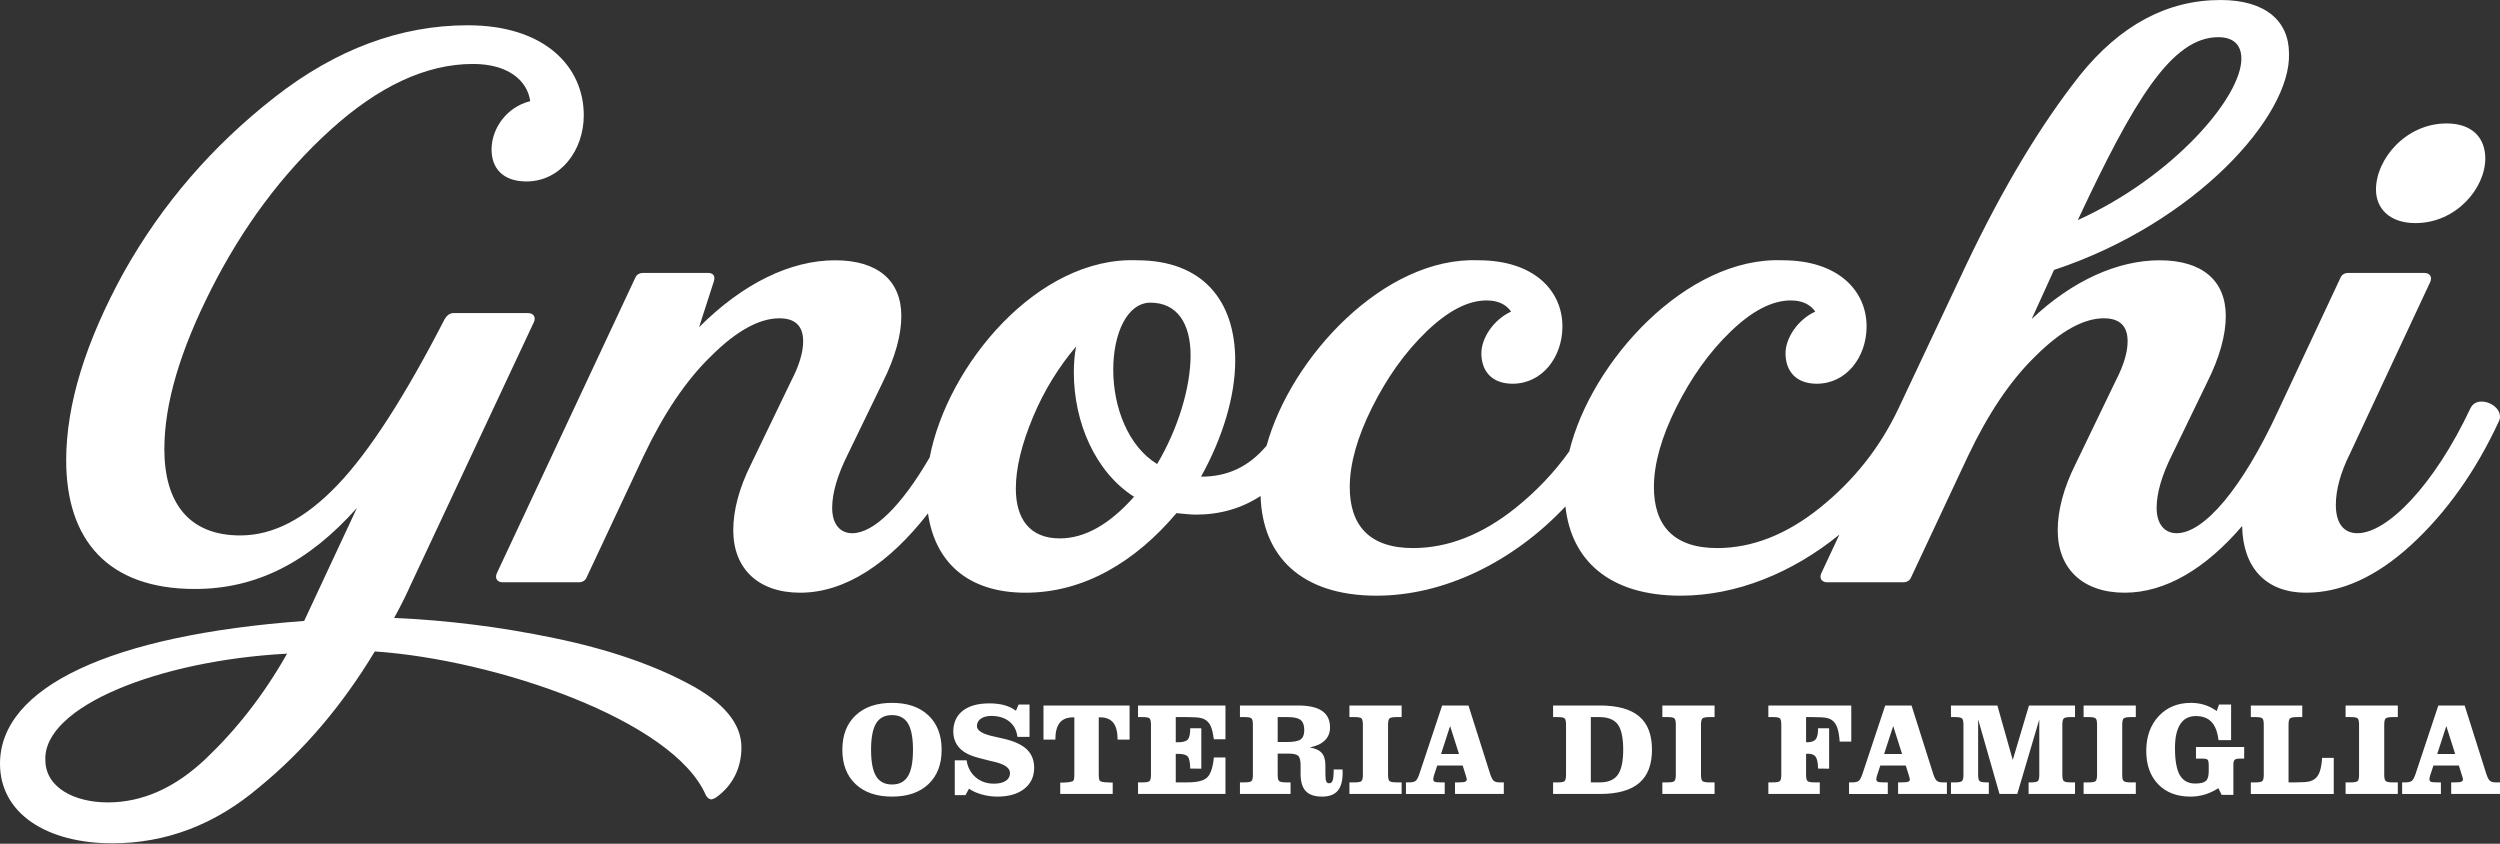
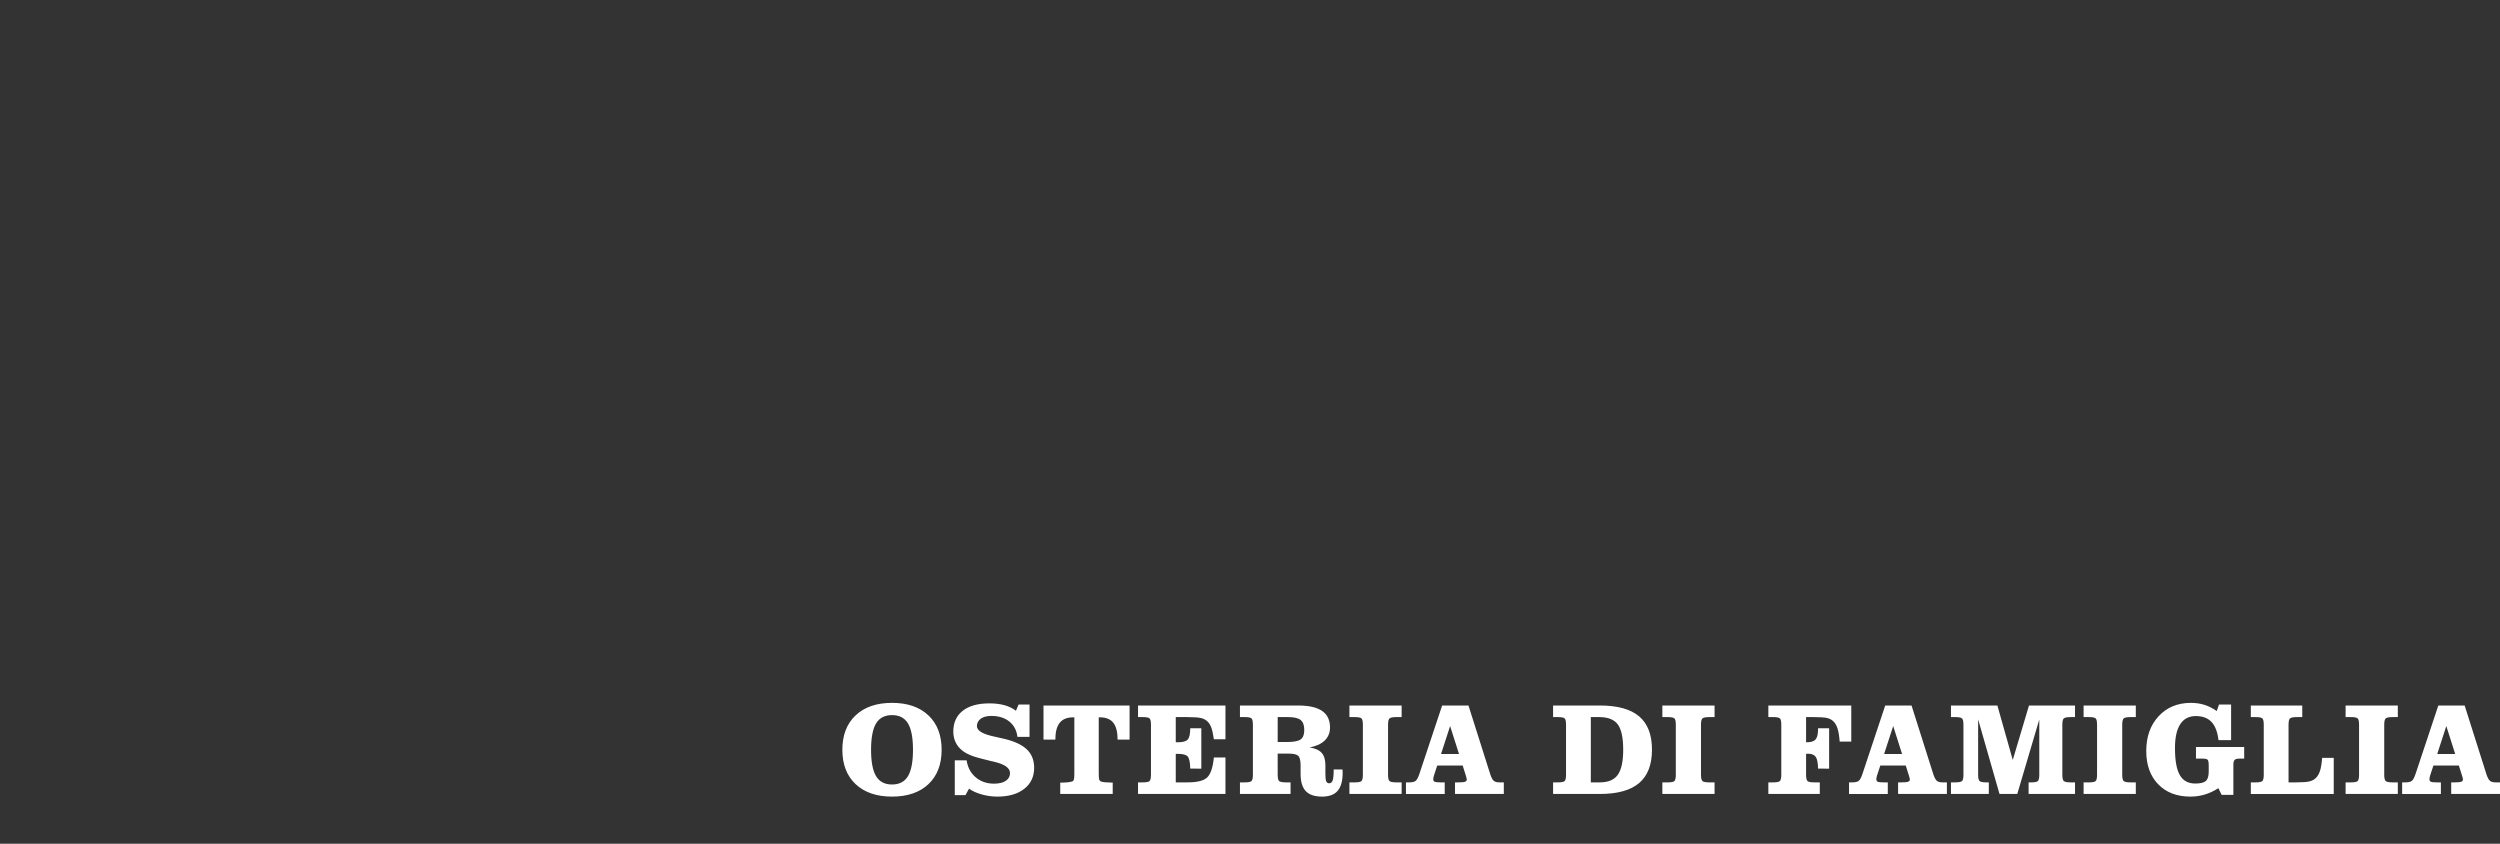
<svg xmlns="http://www.w3.org/2000/svg" width="100%" height="100%" viewBox="0 0 2000 675" version="1.1" xml:space="preserve" style="fill-rule:evenodd;clip-rule:evenodd;stroke-linejoin:round;stroke-miterlimit:2;">
  <rect x="0" y="0" width="2000" height="675" fill="#333333" stroke="none" />
  <g>
-     <path d="M743.759,365.839c14.249,-74 86.589,-160.766 165.88,-157.615c52.354,-0 78.53,32.125 78.53,80.314c0,28.557 -10.113,61.872 -27.366,92.809c21.397,-0 38.136,-7.945 52.449,-24.764c19.516,-70.958 94.273,-151.387 169.458,-148.359c44.619,-0 67.226,24.391 67.226,52.948c0,24.392 -16.063,45.809 -39.86,45.809c-16.658,-0 -24.987,-10.114 -24.987,-24.392c0,-11.898 9.519,-26.772 23.797,-33.316c-4.164,-5.949 -10.708,-8.924 -19.632,-8.924c-14.873,0 -30.936,8.329 -48.189,24.987c-17.253,16.658 -31.531,36.886 -43.429,60.683c-11.899,23.797 -17.848,45.214 -17.848,63.656c-0,30.342 15.468,48.784 50.568,48.784c27.962,0 55.328,-10.708 82.1,-32.126c16.716,-13.445 30.99,-28.444 42.958,-45.268c17.52,-72.005 93.847,-155.933 170.62,-152.841c44.619,-0 67.226,24.391 67.226,52.948c0,24.392 -16.063,45.809 -39.86,45.809c-16.658,-0 -24.987,-10.114 -24.987,-24.392c0,-11.898 9.519,-26.772 23.797,-33.316c-4.164,-5.949 -10.708,-8.924 -19.632,-8.924c-14.873,0 -30.936,8.329 -48.189,24.987c-17.253,16.658 -31.531,36.886 -43.429,60.683c-11.899,23.797 -17.848,45.214 -17.848,63.656c-0,30.342 15.468,48.784 50.568,48.784c27.962,0 55.328,-10.708 82.1,-32.126c27.367,-22.012 48.189,-48.189 63.062,-79.72l54.138,-114.82c29.151,-61.277 59.493,-111.846 91.024,-151.706c32.125,-39.86 69.606,-60.087 112.44,-60.087c35.696,-0 54.733,16.658 54.733,42.835c1.785,49.973 -74.96,135.642 -187.996,173.123l-17.848,39.265c32.721,-30.937 69.012,-46.999 102.327,-46.999c33.911,-0 52.949,16.062 52.949,44.619c-0,14.873 -4.76,32.721 -14.873,52.948l-27.962,57.708c-8.329,16.658 -12.493,30.936 -12.493,42.834c-0,12.494 5.949,20.228 16.063,20.228c21.811,-0 52.385,-35.632 81.301,-98.213c0.266,-0.577 0.532,-1.155 0.798,-1.735l48.784,-104.111c1.19,-2.975 3.57,-4.165 6.544,-4.165l60.683,0c4.164,0 6.544,2.975 4.759,7.139l-64.252,137.428c-7.734,15.468 -11.303,29.151 -11.303,41.05c-0,14.278 5.949,22.607 17.252,22.607c23.797,-0 61.278,-38.075 90.429,-99.948c1.785,-3.569 4.759,-5.354 8.924,-5.354c8.924,0 17.847,8.329 13.683,16.063c-18.443,39.86 -42.24,73.176 -70.201,98.758c-27.962,25.581 -55.923,38.075 -83.884,38.075c-32.856,-0 -50.668,-20.83 -51.154,-53.359c-29.096,33.943 -61.225,53.359 -94.008,53.359c-33.316,-0 -53.543,-19.038 -53.543,-49.974c-0,-16.063 4.759,-33.911 14.278,-52.948l32.126,-66.632c6.544,-12.493 9.519,-23.202 9.519,-31.531c-0,-12.493 -6.544,-18.442 -19.038,-18.442c-16.063,-0 -34.505,10.113 -54.733,30.341c-20.227,19.632 -38.075,46.404 -54.138,80.315l-45.214,96.377c-1.19,2.975 -3.57,4.165 -6.544,4.165l-60.683,-0c-4.164,-0 -6.544,-2.975 -4.759,-7.139l14.532,-31.021c-37.456,30.559 -82.403,48.868 -126.973,48.868c-56.824,0 -87.554,-28.1 -92.19,-71.398c-41.279,43.876 -96.49,71.398 -151.134,71.398c-60.406,0 -91.325,-31.755 -92.756,-79.765c-15.131,9.928 -32.402,14.919 -51.811,14.919c-4.164,-0 -8.923,-0.595 -15.468,-1.19c-32.72,38.67 -73.77,63.657 -120.769,63.657c-46.665,-0 -72.535,-24.954 -78.018,-63.457c-31.213,40.164 -66.336,63.457 -102.244,63.457c-33.316,-0 -53.544,-19.038 -53.544,-49.974c0,-16.063 4.76,-33.911 14.279,-52.948l32.126,-66.632c6.544,-12.493 9.518,-23.202 9.518,-31.531c0,-12.493 -6.544,-18.442 -19.037,-18.442c-16.063,-0 -34.506,10.113 -54.733,30.341c-20.228,19.632 -38.075,46.404 -54.138,80.315l-45.215,96.377c-1.189,2.975 -3.569,4.165 -6.544,4.165l-60.682,-0c-4.165,-0 -6.544,-2.975 -4.76,-7.139l61.873,-132.074l48.783,-104.111c1.19,-2.975 3.57,-4.165 6.545,-4.165l51.758,0c4.164,0 5.949,2.38 4.759,6.544l-11.898,36.886c35.1,-35.101 73.176,-53.543 108.871,-53.543c33.911,-0 52.948,16.062 52.948,44.619c0,14.873 -4.759,32.721 -14.873,52.948l-27.961,57.708c-8.329,16.658 -12.494,30.936 -12.494,42.834c0,12.494 5.95,20.228 16.063,20.228c16.985,-0 39.284,-21.608 61.976,-60.722Zm1049.34,-318.84c0,-11.304 -6.544,-17.253 -18.443,-17.253c-37.48,0 -67.821,51.164 -112.44,146.352c76.15,-34.506 130.883,-98.163 130.883,-129.099Zm-840.628,237.375c-0,-25.582 -10.709,-42.24 -32.126,-42.24c-18.443,0 -29.746,24.392 -29.746,53.543c-0,30.342 11.898,61.278 35.1,75.556c16.658,-27.962 26.772,-61.277 26.772,-86.859Zm-45.214,113.035c-30.936,-19.632 -48.189,-59.492 -48.189,-99.352c-0,-7.734 0.595,-14.278 1.785,-20.822c-13.684,16.063 -25.582,35.1 -34.506,56.518c-8.924,21.417 -13.683,40.454 -13.683,57.112c-0,24.392 11.303,39.86 35.1,39.86c20.228,0 39.86,-11.303 59.493,-33.316Zm-907.26,213.578c-0,-61.277 88.644,-102.922 243.324,-114.225l42.24,-90.429c-38.67,43.43 -80.315,64.847 -129.694,64.847c-69.606,0 -102.922,-39.265 -102.922,-102.922c0,-44.619 15.468,-94.593 45.809,-149.921c30.937,-55.328 71.391,-101.732 120.77,-140.402c49.379,-38.67 101.137,-57.708 154.68,-57.708c61.873,0 92.809,33.316 92.809,71.986c-0,28.557 -19.038,52.949 -45.81,52.949c-19.037,-0 -27.961,-10.709 -27.961,-25.582c0,-16.658 11.899,-33.911 30.936,-38.67c-2.38,-16.658 -17.848,-29.747 -45.809,-29.747c-37.48,0 -75.555,17.848 -114.226,52.949c-38.67,35.1 -70.201,77.935 -95.187,127.314c-24.987,49.378 -37.481,91.618 -37.481,127.908c0,42.835 19.633,69.012 60.683,69.012c26.771,-0 52.353,-13.684 77.935,-40.455c25.581,-26.772 54.138,-71.391 85.669,-132.668c1.785,-2.975 4.164,-4.76 7.139,-4.76l59.492,0c4.165,0 6.544,2.975 4.76,7.139l-98.758,210.604c-2.379,5.354 -6.544,14.278 -13.088,26.176c42.24,1.785 85.074,7.139 127.909,16.063c43.429,8.924 79.125,21.417 107.086,36.291c28.556,14.873 42.835,32.125 42.835,51.163c-0,16.658 -7.139,30.936 -20.823,40.455l-2.974,1.19c-1.785,-0 -3.57,-1.19 -4.76,-3.57c-26.176,-60.087 -168.363,-108.276 -264.741,-114.82c-26.177,43.429 -57.113,79.72 -92.808,108.871c-35.101,29.746 -74.366,44.619 -117.2,44.619c-52.354,0 -89.834,-23.797 -89.834,-63.657Zm229.641,-88.048c-102.327,5.354 -195.135,42.239 -193.351,85.074c0,22.012 23.202,33.91 49.974,33.91c27.961,0 54.138,-11.898 78.53,-35.1c24.392,-23.202 46.404,-51.164 64.847,-83.884Zm1671.14,-371.233c0,-24.392 23.797,-52.949 56.518,-52.949c20.823,0 30.936,11.899 30.936,27.962c0,23.797 -23.202,51.758 -55.923,51.758c-20.822,0 -31.531,-11.898 -31.531,-26.771Z" style="fill:#fff;" />
    <path d="M673.88,599.84c0,-11.674 3.528,-20.851 10.584,-27.529c7.056,-6.679 16.782,-10.018 29.178,-10.018c12.326,0 22.018,3.331 29.074,9.992c7.056,6.661 10.584,15.846 10.584,27.555c0,11.674 -3.519,20.834 -10.558,27.478c-7.039,6.644 -16.739,9.966 -29.1,9.966c-12.396,-0 -22.122,-3.331 -29.178,-9.992c-7.056,-6.661 -10.584,-15.812 -10.584,-27.452Zm22.971,-0c0,9.649 1.339,16.687 4.017,21.117c2.679,4.429 6.936,6.644 12.774,6.644c5.802,-0 10.043,-2.215 12.721,-6.644c2.679,-4.43 4.018,-11.468 4.018,-21.117c-0,-9.649 -1.339,-16.688 -4.018,-21.117c-2.678,-4.429 -6.919,-6.644 -12.721,-6.644c-5.838,-0 -10.095,2.215 -12.774,6.644c-2.678,4.429 -4.017,11.468 -4.017,21.117Zm75.516,36.259l-8.55,0l0,-27.812l9.477,-0c0.859,5.665 3.279,10.189 7.262,13.571c3.983,3.382 8.876,5.073 14.679,5.073c3.983,0 7.108,-0.755 9.374,-2.266c2.266,-1.511 3.399,-3.571 3.399,-6.18c0,-4.086 -4.223,-7.108 -12.67,-9.065c-1.373,-0.309 -2.42,-0.55 -3.142,-0.721c-7.382,-1.751 -12.489,-3.194 -15.322,-4.327c-2.833,-1.133 -5.176,-2.438 -7.031,-3.914c-2.369,-1.854 -4.163,-4.069 -5.382,-6.644c-1.219,-2.575 -1.828,-5.425 -1.828,-8.55c-0,-7.142 2.515,-12.687 7.545,-16.636c5.031,-3.949 12.13,-5.923 21.297,-5.923c4.567,0 8.61,0.489 12.13,1.468c3.519,0.979 6.567,2.464 9.142,4.455l2.111,-4.996l8.756,0l0,25.856l-9.683,-0c-0.618,-5.22 -2.781,-9.314 -6.489,-12.284c-3.709,-2.97 -8.516,-4.455 -14.421,-4.455c-3.537,-0 -6.336,0.738 -8.396,2.214c-2.06,1.477 -3.09,3.468 -3.09,5.975c0,3.605 4.653,6.386 13.958,8.344c3.536,0.755 6.335,1.39 8.395,1.905c8.103,1.992 14.035,4.842 17.795,8.55c3.76,3.708 5.64,8.55 5.64,14.524c-0,7.039 -2.636,12.636 -7.906,16.791c-5.271,4.154 -12.404,6.232 -21.401,6.232c-4.326,-0 -8.532,-0.575 -12.618,-1.726c-4.086,-1.15 -7.485,-2.686 -10.198,-4.609l-2.833,5.15Zm131.296,-71.694l-0,27.297l-9.58,0c-0,-6.077 -1.142,-10.567 -3.425,-13.468c-2.284,-2.902 -5.812,-4.352 -10.584,-4.352l-1.082,-0l0,44.963c0,2.438 0.12,4.043 0.361,4.816c0.24,0.772 0.686,1.262 1.339,1.468c0.721,0.309 1.699,0.532 2.935,0.669c1.237,0.138 3.417,0.241 6.542,0.309l-0,9.065l-41.977,0l0,-9.065c2.198,0 4.095,-0.077 5.692,-0.231c1.596,-0.155 2.91,-0.404 3.94,-0.747c0.618,-0.206 1.047,-0.696 1.287,-1.468c0.241,-0.773 0.361,-2.344 0.361,-4.713l-0,-45.066l-1.03,-0c-4.807,-0 -8.37,1.459 -10.688,4.378c-2.317,2.918 -3.476,7.399 -3.476,13.442l-9.477,0l0,-27.297l68.862,-0Zm6.757,70.767l0,-9.271l3.914,0c2.747,0 4.507,-0.343 5.28,-1.03c0.772,-0.687 1.159,-2.386 1.159,-5.099l-0,-39.967c-0,-2.747 -0.387,-4.455 -1.159,-5.125c-0.773,-0.67 -2.533,-1.004 -5.28,-1.004l-3.914,-0l0,-9.271l69.943,-0l0,26.988l-9.27,0c-0.584,-4.12 -1.271,-7.236 -2.061,-9.348c-0.789,-2.112 -1.837,-3.768 -3.141,-4.97c-1.305,-1.236 -2.988,-2.112 -5.048,-2.627c-2.06,-0.515 -5.751,-0.772 -11.073,-0.772l-9.168,-0l-0,20.138l1.751,-0c3.914,-0 6.532,-0.738 7.854,-2.215c1.322,-1.476 1.983,-4.463 1.983,-8.962l8.859,0l0,32.294l-8.859,-0.052c-0.103,-4.91 -0.755,-8.103 -1.957,-9.58c-1.202,-1.476 -3.828,-2.214 -7.88,-2.214l-1.751,-0l-0,22.816l9.477,0c7.76,0 13.005,-1.339 15.734,-4.017c2.73,-2.678 4.49,-7.983 5.28,-15.915l9.27,0l0,29.203l-69.943,0Zm111.724,-15.4c-0,2.678 0.386,4.37 1.159,5.073c0.772,0.704 2.566,1.056 5.382,1.056l3.76,0l-0,9.271l-40.483,0l0,-9.271l3.915,0c2.746,0 4.506,-0.343 5.279,-1.03c0.772,-0.687 1.159,-2.386 1.159,-5.099l-0,-39.967c-0,-2.747 -0.387,-4.455 -1.159,-5.125c-0.773,-0.67 -2.533,-1.004 -5.279,-1.004l-3.915,-0l0,-9.271l46.509,-0c8.618,-0 15.031,1.451 19.237,4.352c4.206,2.901 6.309,7.322 6.309,13.262c0,4.155 -1.39,7.597 -4.172,10.327c-2.781,2.73 -6.815,4.593 -12.103,5.588c4.532,0.756 7.76,2.241 9.683,4.455c1.922,2.215 2.884,5.486 2.884,9.812l-0,6.85c-0,2.953 0.223,4.953 0.669,6c0.447,1.048 1.236,1.571 2.37,1.571c1.339,0 2.274,-0.781 2.807,-2.343c0.532,-1.562 0.798,-4.472 0.798,-8.73l7.056,-0c0,0.343 0.017,0.815 0.052,1.416c0.034,0.601 0.051,1.039 0.051,1.314c0,6.489 -1.33,11.279 -3.992,14.369c-2.661,3.091 -6.807,4.636 -12.438,4.636c-5.94,-0 -10.292,-1.459 -13.056,-4.378c-2.764,-2.919 -4.146,-7.503 -4.146,-13.752l-0,-6.747c-0,-3.949 -0.627,-6.524 -1.88,-7.726c-1.254,-1.201 -3.855,-1.802 -7.803,-1.802l-8.653,-0l-0,16.893Zm-0,-26.164l7.468,-0c5.357,-0 8.996,-0.695 10.919,-2.086c1.923,-1.391 2.884,-3.889 2.884,-7.494c0,-3.777 -0.961,-6.447 -2.884,-8.009c-1.923,-1.562 -5.288,-2.343 -10.095,-2.343l-8.292,-0l-0,19.932Zm57.386,41.564l0,-9.271l4.327,0c2.747,0 4.506,-0.343 5.279,-1.03c0.773,-0.687 1.159,-2.386 1.159,-5.099l-0,-39.967c-0,-2.747 -0.386,-4.455 -1.159,-5.125c-0.773,-0.67 -2.532,-1.004 -5.279,-1.004l-4.327,-0l0,-9.271l41.771,-0l-0,9.271l-4.327,-0c-2.781,-0 -4.567,0.352 -5.356,1.055c-0.79,0.704 -1.185,2.395 -1.185,5.074l0,39.967c0,2.678 0.395,4.37 1.185,5.073c0.789,0.704 2.575,1.056 5.356,1.056l4.327,0l-0,9.271l-41.771,0Zm45.232,0l-0,-9.271l2.575,0c2.3,0 3.983,-0.369 5.047,-1.107c1.065,-0.738 2.112,-2.653 3.142,-5.743l18.181,-54.646l21.066,-0l17.408,54.955c0.893,2.678 1.829,4.438 2.807,5.279c0.979,0.842 2.464,1.262 4.455,1.262l3.606,0l-0,9.271l-39.041,0l0,-9.271l2.987,0c2.541,0 4.25,-0.18 5.125,-0.54c0.876,-0.361 1.314,-1.022 1.314,-1.983c-0.035,-0.309 -0.155,-0.807 -0.361,-1.494c-0.103,-0.343 -0.172,-0.601 -0.206,-0.773l-2.73,-8.704l-20.344,0l-2.678,8.138c-0.138,0.481 -0.258,0.978 -0.361,1.493c-0.103,0.516 -0.154,0.962 -0.154,1.34c-0,0.961 0.36,1.622 1.081,1.983c0.721,0.36 2.266,0.54 4.636,0.54l3.45,0l0,9.271l-31.005,0Zm42.439,-31.984l-7.107,-22.353l-7.262,22.353l14.369,-0Zm75.269,31.984l0,-9.271l3.915,0c2.747,0 4.506,-0.343 5.279,-1.03c0.772,-0.687 1.159,-2.386 1.159,-5.099l-0,-39.967c-0,-2.747 -0.387,-4.455 -1.159,-5.125c-0.773,-0.67 -2.532,-1.004 -5.279,-1.004l-3.915,-0l0,-9.271l37.444,-0c14.112,-0 24.585,2.901 31.418,8.704c6.833,5.803 10.249,14.679 10.249,26.628c0,11.983 -3.425,20.885 -10.275,26.705c-6.85,5.82 -17.314,8.73 -31.392,8.73l-37.444,0Zm30.182,-9.271l7.262,0c6.661,0 11.434,-2.017 14.318,-6.051c2.885,-4.035 4.327,-10.739 4.327,-20.113c-0,-9.546 -1.442,-16.275 -4.327,-20.19c-2.884,-3.914 -7.828,-5.871 -14.833,-5.871l-6.747,-0l-0,52.225Zm57.232,9.271l-0,-9.271l4.326,0c2.747,0 4.507,-0.343 5.28,-1.03c0.772,-0.687 1.158,-2.386 1.158,-5.099l0,-39.967c0,-2.747 -0.386,-4.455 -1.158,-5.125c-0.773,-0.67 -2.533,-1.004 -5.28,-1.004l-4.326,-0l-0,-9.271l41.77,-0l0,9.271l-4.326,-0c-2.781,-0 -4.567,0.352 -5.357,1.055c-0.789,0.704 -1.184,2.395 -1.184,5.074l-0,39.967c-0,2.678 0.395,4.37 1.184,5.073c0.79,0.704 2.576,1.056 5.357,1.056l4.326,0l0,9.271l-41.77,0Zm84.797,0l0,-9.271l3.914,0c2.747,0 4.507,-0.343 5.28,-1.03c0.772,-0.687 1.159,-2.386 1.159,-5.099l-0,-39.967c-0,-2.747 -0.387,-4.455 -1.159,-5.125c-0.773,-0.67 -2.533,-1.004 -5.28,-1.004l-3.914,-0l0,-9.271l66.338,-0l0,28.894l-9.271,-0c-0.343,-4.498 -0.918,-8 -1.725,-10.507c-0.807,-2.507 -1.949,-4.447 -3.425,-5.82c-1.236,-1.202 -2.85,-2.052 -4.842,-2.55c-1.991,-0.497 -5.768,-0.746 -11.331,-0.746l-5.562,-0l-0,20.138l0.721,-0c3.33,-0 5.64,-0.773 6.927,-2.318c1.288,-1.545 1.932,-4.326 1.932,-8.344l-0,-0.515l8.858,0l0,32.294l-8.858,-0.052c-0.069,-4.566 -0.687,-7.691 -1.855,-9.374c-1.167,-1.682 -3.227,-2.523 -6.18,-2.523c-0.172,-0 -0.429,0.017 -0.773,0.051c-0.343,0.035 -0.601,0.052 -0.772,0.052l-0,16.687c-0,2.678 0.386,4.37 1.159,5.073c0.772,0.704 2.566,1.056 5.382,1.056l4.429,0l0,9.271l-41.152,0Zm64.546,0l-0,-9.271l2.575,0c2.3,0 3.983,-0.369 5.047,-1.107c1.065,-0.738 2.112,-2.653 3.142,-5.743l18.181,-54.646l21.066,-0l17.408,54.955c0.893,2.678 1.829,4.438 2.807,5.279c0.979,0.842 2.464,1.262 4.455,1.262l3.606,0l-0,9.271l-39.041,0l0,-9.271l2.987,0c2.541,0 4.25,-0.18 5.125,-0.54c0.876,-0.361 1.314,-1.022 1.314,-1.983c-0.035,-0.309 -0.155,-0.807 -0.361,-1.494c-0.103,-0.343 -0.172,-0.601 -0.206,-0.773l-2.73,-8.704l-20.344,0l-2.678,8.138c-0.138,0.481 -0.258,0.978 -0.361,1.493c-0.103,0.516 -0.154,0.962 -0.154,1.34c-0,0.961 0.36,1.622 1.081,1.983c0.721,0.36 2.266,0.54 4.636,0.54l3.45,0l0,9.271l-31.005,0Zm42.439,-31.984l-7.107,-22.353l-7.262,22.353l14.369,-0Zm60.838,16.584c-0,2.678 0.386,4.37 1.159,5.073c0.772,0.704 2.566,1.056 5.382,1.056l2.008,0l0,9.271l-30.284,0l-0,-9.271l3.451,0c2.815,0 4.609,-0.352 5.382,-1.056c0.772,-0.703 1.159,-2.395 1.159,-5.073l-0,-39.967c-0,-2.679 -0.387,-4.37 -1.159,-5.074c-0.773,-0.703 -2.567,-1.055 -5.382,-1.055l-3.451,-0l-0,-9.271l37.135,-0l12.309,43.573l12.979,-43.573l36.826,-0l0,9.271l-3.605,-0c-2.781,-0 -4.567,0.352 -5.357,1.055c-0.789,0.704 -1.184,2.395 -1.184,5.074l-0,39.967c-0,2.678 0.395,4.37 1.184,5.073c0.79,0.704 2.576,1.056 5.357,1.056l3.605,0l0,9.271l-37.135,0l0,-9.271l2.112,0c2.747,0 4.507,-0.343 5.279,-1.03c0.773,-0.687 1.159,-2.386 1.159,-5.099l0,-44.191l-17.615,59.591l-14.215,0l-17.099,-59.694l-0,44.294Zm84.375,15.4l-0,-9.271l4.326,0c2.747,0 4.507,-0.343 5.279,-1.03c0.773,-0.687 1.159,-2.386 1.159,-5.099l-0,-39.967c-0,-2.747 -0.386,-4.455 -1.159,-5.125c-0.772,-0.67 -2.532,-1.004 -5.279,-1.004l-4.326,-0l-0,-9.271l41.77,-0l-0,9.271l-4.327,-0c-2.781,-0 -4.566,0.352 -5.356,1.055c-0.79,0.704 -1.185,2.395 -1.185,5.074l0,39.967c0,2.678 0.395,4.37 1.185,5.073c0.79,0.704 2.575,1.056 5.356,1.056l4.327,0l-0,9.271l-41.77,0Zm110.436,0.721l-2.627,-5.356c-3.502,2.266 -7.099,3.957 -10.79,5.073c-3.691,1.116 -7.546,1.674 -11.563,1.674c-10.816,-0 -19.409,-3.288 -25.778,-9.863c-6.369,-6.576 -9.554,-15.46 -9.554,-26.654c-0,-11.434 3.305,-20.705 9.914,-27.812c6.61,-7.108 15.22,-10.662 25.83,-10.662c3.846,0 7.46,0.532 10.842,1.597c3.382,1.064 6.652,2.712 9.811,4.944l1.803,-5.202l9.683,0l-0,28.482l-10.095,0c-0.755,-6.524 -2.61,-11.365 -5.563,-14.524c-2.952,-3.159 -7.141,-4.738 -12.567,-4.738c-5.493,-0 -9.648,2.163 -12.464,6.489c-2.815,4.327 -4.223,10.696 -4.223,19.108c-0,9.958 1.296,17.177 3.888,21.658c2.593,4.481 6.705,6.721 12.336,6.721c4.052,0 6.859,-0.669 8.421,-2.008c1.562,-1.339 2.343,-3.829 2.343,-7.468l0,-4.945c0,-2.541 -0.309,-4.095 -0.927,-4.661c-0.618,-0.567 -1.991,-0.85 -4.12,-0.85l-5.151,0l0,-9.271l38.577,0l0,9.271l-3.76,0c-1.888,0 -3.176,0.335 -3.862,1.004c-0.687,0.67 -1.03,1.915 -1.03,3.735l-0,24.258l-9.374,0Zm23.342,-71.488l41.152,-0l-0,9.271l-4.43,-0c-2.815,-0 -4.609,0.352 -5.382,1.055c-0.772,0.704 -1.159,2.395 -1.159,5.074l0,46.096l5.563,0c5.356,0 9.065,-0.257 11.125,-0.772c2.06,-0.515 3.742,-1.391 5.047,-2.627c1.477,-1.373 2.618,-3.305 3.425,-5.794c0.807,-2.49 1.382,-5.966 1.726,-10.43l9.271,0l-0,28.894l-66.338,0l-0,-9.271l3.914,0c2.747,0 4.507,-0.343 5.279,-1.03c0.773,-0.687 1.159,-2.386 1.159,-5.099l0,-39.967c0,-2.747 -0.386,-4.455 -1.159,-5.125c-0.772,-0.67 -2.532,-1.004 -5.279,-1.004l-3.914,-0l-0,-9.271Zm75.825,70.767l-0,-9.271l4.326,0c2.747,0 4.507,-0.343 5.279,-1.03c0.773,-0.687 1.159,-2.386 1.159,-5.099l0,-39.967c0,-2.747 -0.386,-4.455 -1.159,-5.125c-0.772,-0.67 -2.532,-1.004 -5.279,-1.004l-4.326,-0l-0,-9.271l41.77,-0l-0,9.271l-4.326,-0c-2.782,-0 -4.567,0.352 -5.357,1.055c-0.79,0.704 -1.185,2.395 -1.185,5.074l0,39.967c0,2.678 0.395,4.37 1.185,5.073c0.79,0.704 2.575,1.056 5.357,1.056l4.326,0l-0,9.271l-41.77,0Zm45.231,0l0,-9.271l2.575,0c2.301,0 3.983,-0.369 5.048,-1.107c1.064,-0.738 2.111,-2.653 3.141,-5.743l18.182,-54.646l21.065,-0l17.409,54.955c0.892,2.678 1.828,4.438 2.807,5.279c0.978,0.842 2.463,1.262 4.455,1.262l3.605,0l-0,9.271l-39.04,0l-0,-9.271l2.987,0c2.541,0 4.249,-0.18 5.124,-0.54c0.876,-0.361 1.314,-1.022 1.314,-1.983c-0.034,-0.309 -0.155,-0.807 -0.361,-1.494c-0.103,-0.343 -0.171,-0.601 -0.206,-0.773l-2.729,-8.704l-20.345,0l-2.678,8.138c-0.137,0.481 -0.258,0.978 -0.361,1.493c-0.103,0.516 -0.154,0.962 -0.154,1.34c-0,0.961 0.36,1.622 1.082,1.983c0.721,0.36 2.266,0.54 4.635,0.54l3.451,0l-0,9.271l-31.006,0Zm42.44,-31.984l-7.108,-22.353l-7.262,22.353l14.37,-0Z" style="fill:#fff;" />
  </g>
</svg>